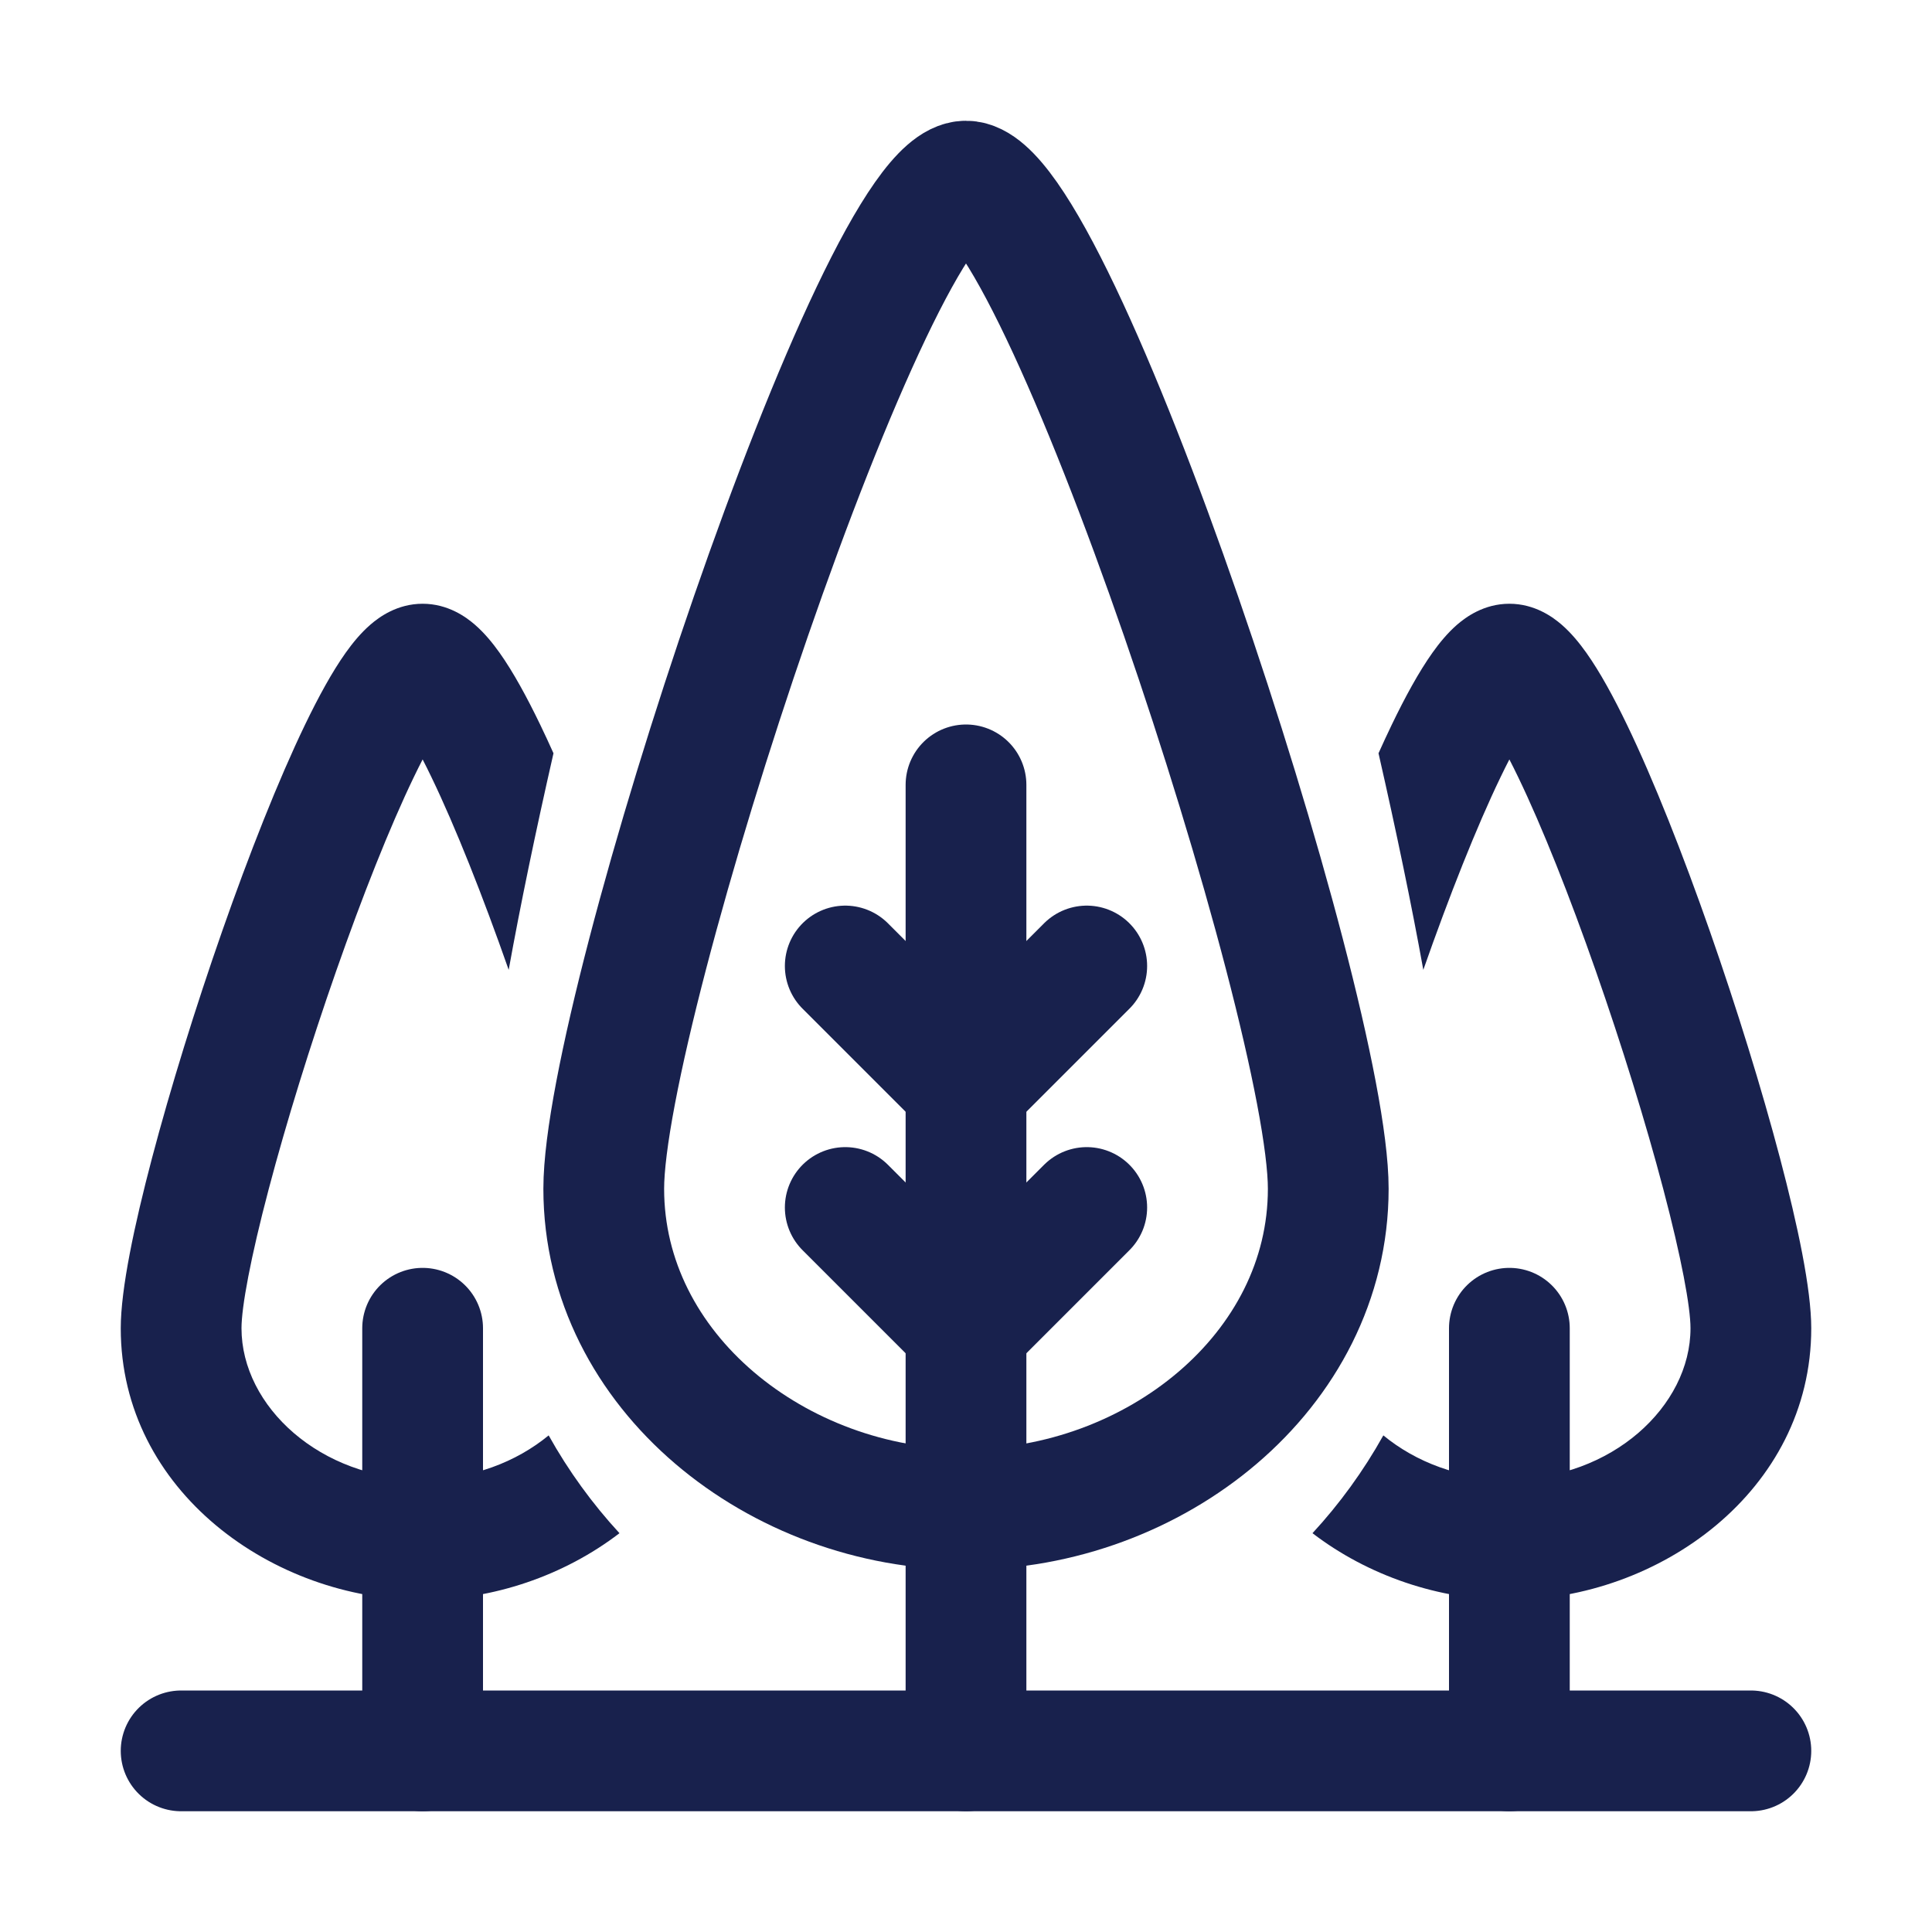
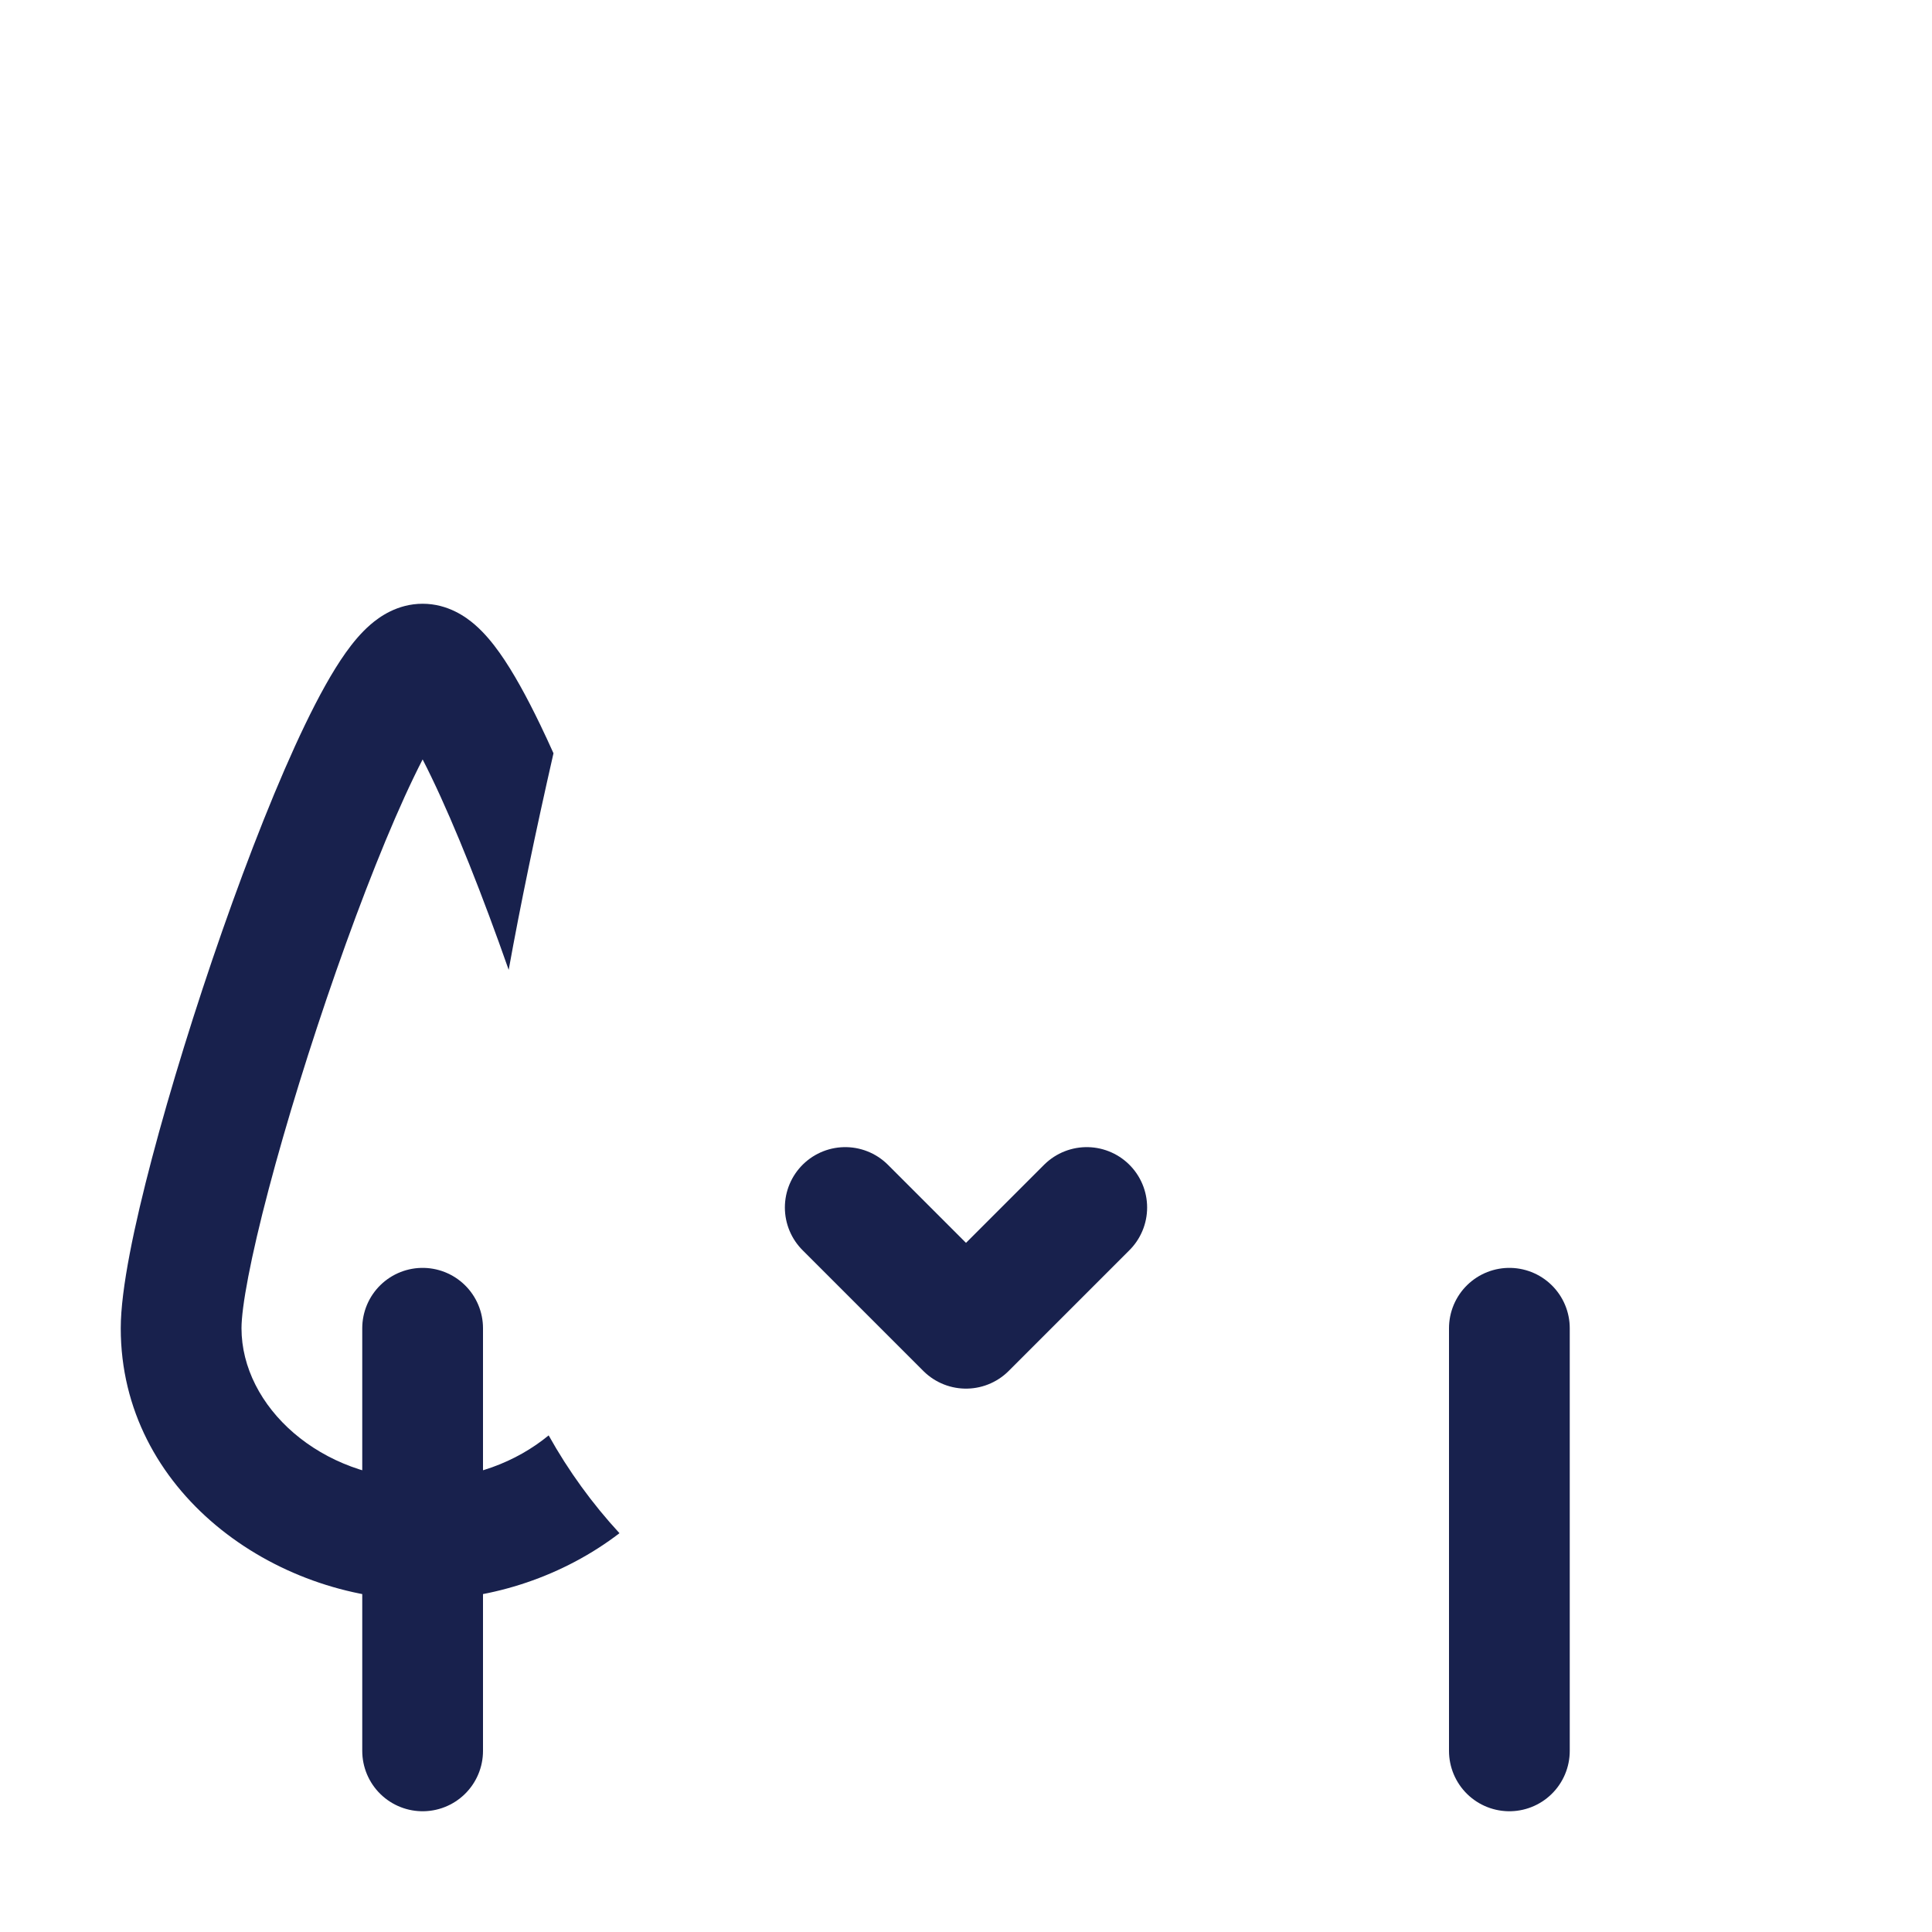
<svg xmlns="http://www.w3.org/2000/svg" width="64" height="64" viewBox="0 0 64 64" fill="none">
-   <path d="M6 58H58" stroke="#18214D" stroke-width="4" stroke-linecap="round" stroke-linejoin="round" />
  <path d="M14 58V44" stroke="#18214D" stroke-width="4" stroke-linecap="round" stroke-linejoin="round" />
  <path d="M50 58V44" stroke="#18214D" stroke-width="4" stroke-linecap="round" stroke-linejoin="round" />
-   <path d="M20 39.379C20 45.448 25.773 50 32 50C38.227 50 44 45.448 44 39.379C44 33.31 35 6 32 6C29 6 20 33.31 20 39.379Z" stroke="#18214D" stroke-width="4" stroke-linecap="round" stroke-linejoin="round" />
-   <path fill-rule="evenodd" clip-rule="evenodd" d="M43.478 50.789C45.32 52.201 47.677 53 50 53C54.925 53 60 49.409 60 44C60 42.703 59.551 40.587 58.965 38.365C58.356 36.057 57.528 33.382 56.638 30.839C55.751 28.305 54.785 25.852 53.895 24.006C53.455 23.094 53 22.258 52.548 21.622C52.325 21.309 52.052 20.97 51.727 20.689C51.448 20.449 50.847 20 50 20C49.153 20 48.552 20.449 48.273 20.689C47.948 20.97 47.675 21.309 47.452 21.622C47 22.258 46.544 23.094 46.105 24.006C45.96 24.307 45.813 24.623 45.665 24.953C46.257 27.551 46.762 29.982 47.149 32.128C48.009 29.675 48.913 27.391 49.708 25.744C49.809 25.533 49.907 25.338 50 25.157C50.093 25.338 50.191 25.533 50.292 25.744C51.09 27.398 51.999 29.695 52.862 32.161C53.722 34.618 54.519 37.193 55.097 39.385C55.699 41.663 56 43.297 56 44C56 46.591 53.378 49 50 49C48.358 49 46.896 48.431 45.825 47.549C45.165 48.732 44.374 49.818 43.478 50.789Z" fill="#18214D" />
-   <path d="M32 58V26" stroke="#18214D" stroke-width="4" stroke-linecap="round" stroke-linejoin="round" />
-   <path d="M28 32L32 36L36 32" stroke="#18214D" stroke-width="4" stroke-linecap="round" stroke-linejoin="round" />
  <path d="M28 40L32 44L36 40" stroke="#18214D" stroke-width="4" stroke-linecap="round" stroke-linejoin="round" />
  <path fill-rule="evenodd" clip-rule="evenodd" d="M16.851 32.128C15.991 29.675 15.086 27.391 14.292 25.744C14.191 25.533 14.093 25.338 14 25.157C13.907 25.338 13.809 25.533 13.708 25.744C12.91 27.398 12.001 29.695 11.138 32.161C10.278 34.618 9.481 37.193 8.903 39.385C8.301 41.663 8 43.297 8 44C8 46.591 10.622 49 14 49C15.641 49 17.104 48.431 18.175 47.549C18.835 48.732 19.626 49.818 20.521 50.789C18.68 52.201 16.323 53 14 53C9.075 53 4 49.409 4 44C4 42.703 4.449 40.587 5.035 38.365C5.644 36.057 6.472 33.382 7.362 30.839C8.249 28.305 9.215 25.852 10.105 24.006C10.545 23.094 11 22.258 11.452 21.622C11.675 21.309 11.948 20.97 12.274 20.689C12.552 20.449 13.153 20 14 20C14.847 20 15.448 20.449 15.726 20.689C16.052 20.97 16.325 21.309 16.548 21.622C17 22.258 17.455 23.094 17.895 24.006C18.04 24.307 18.187 24.623 18.335 24.953C17.743 27.551 17.238 29.982 16.851 32.128Z" fill="#18214D" />
</svg>